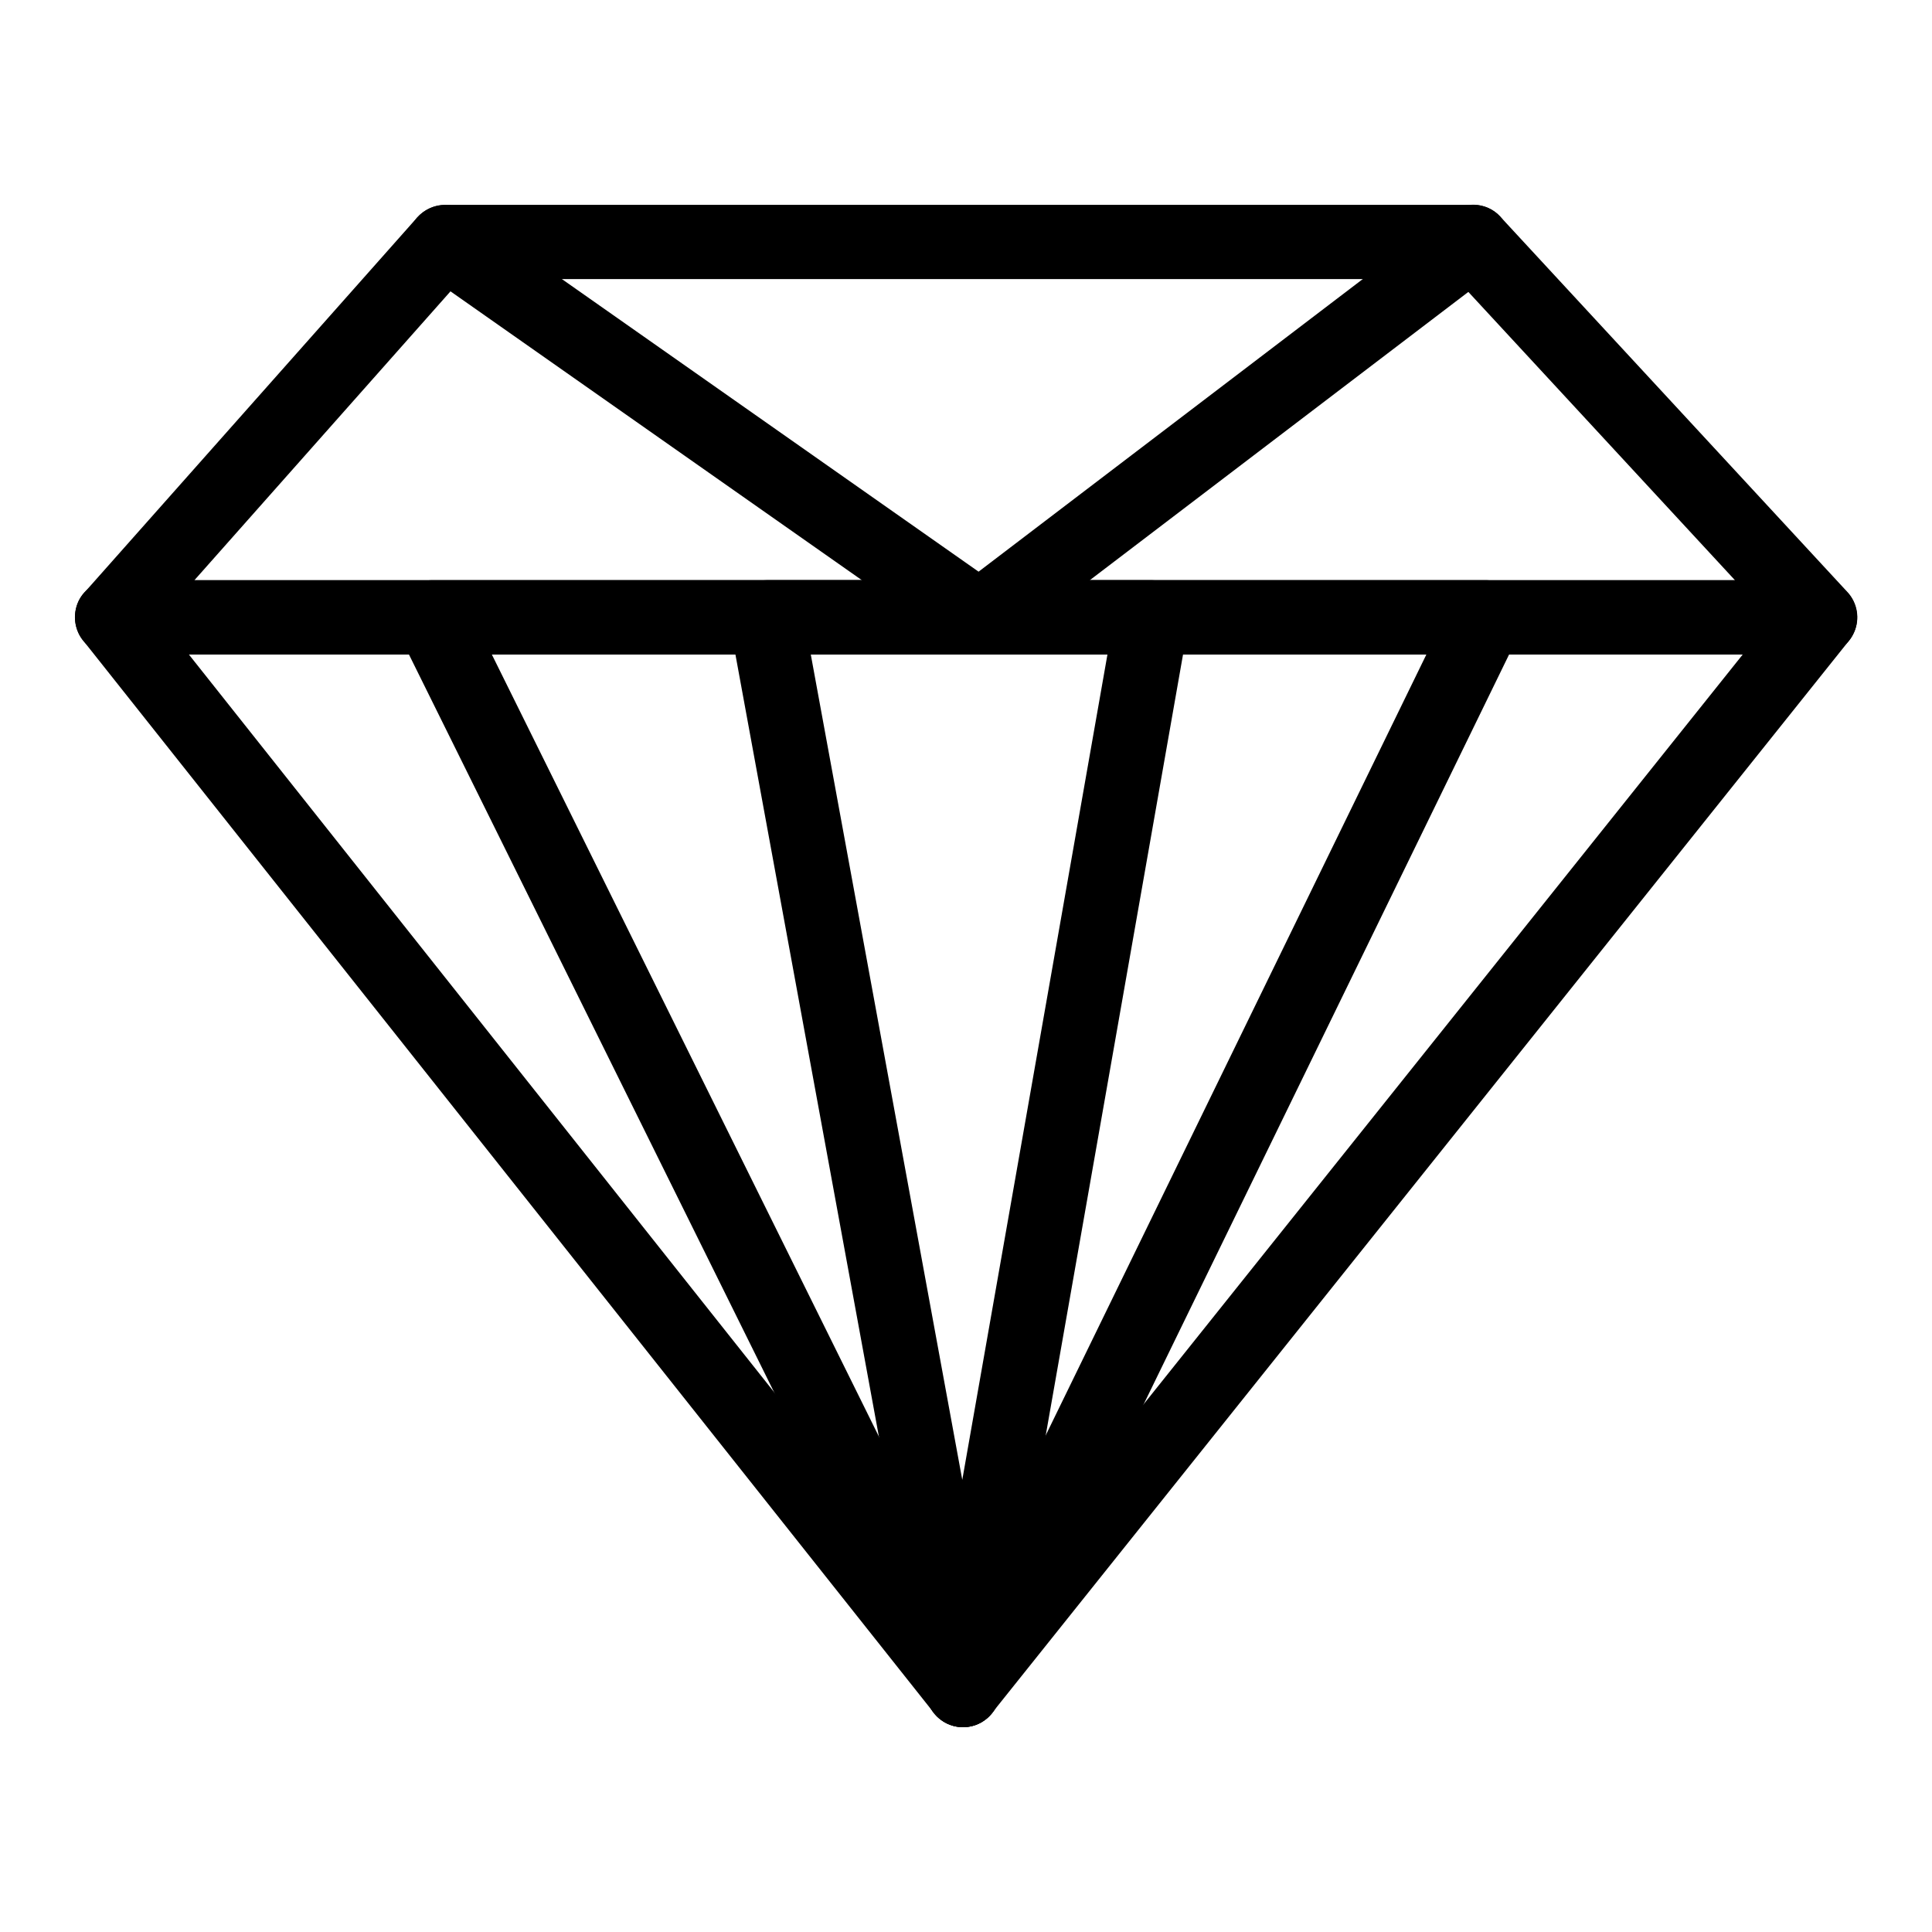
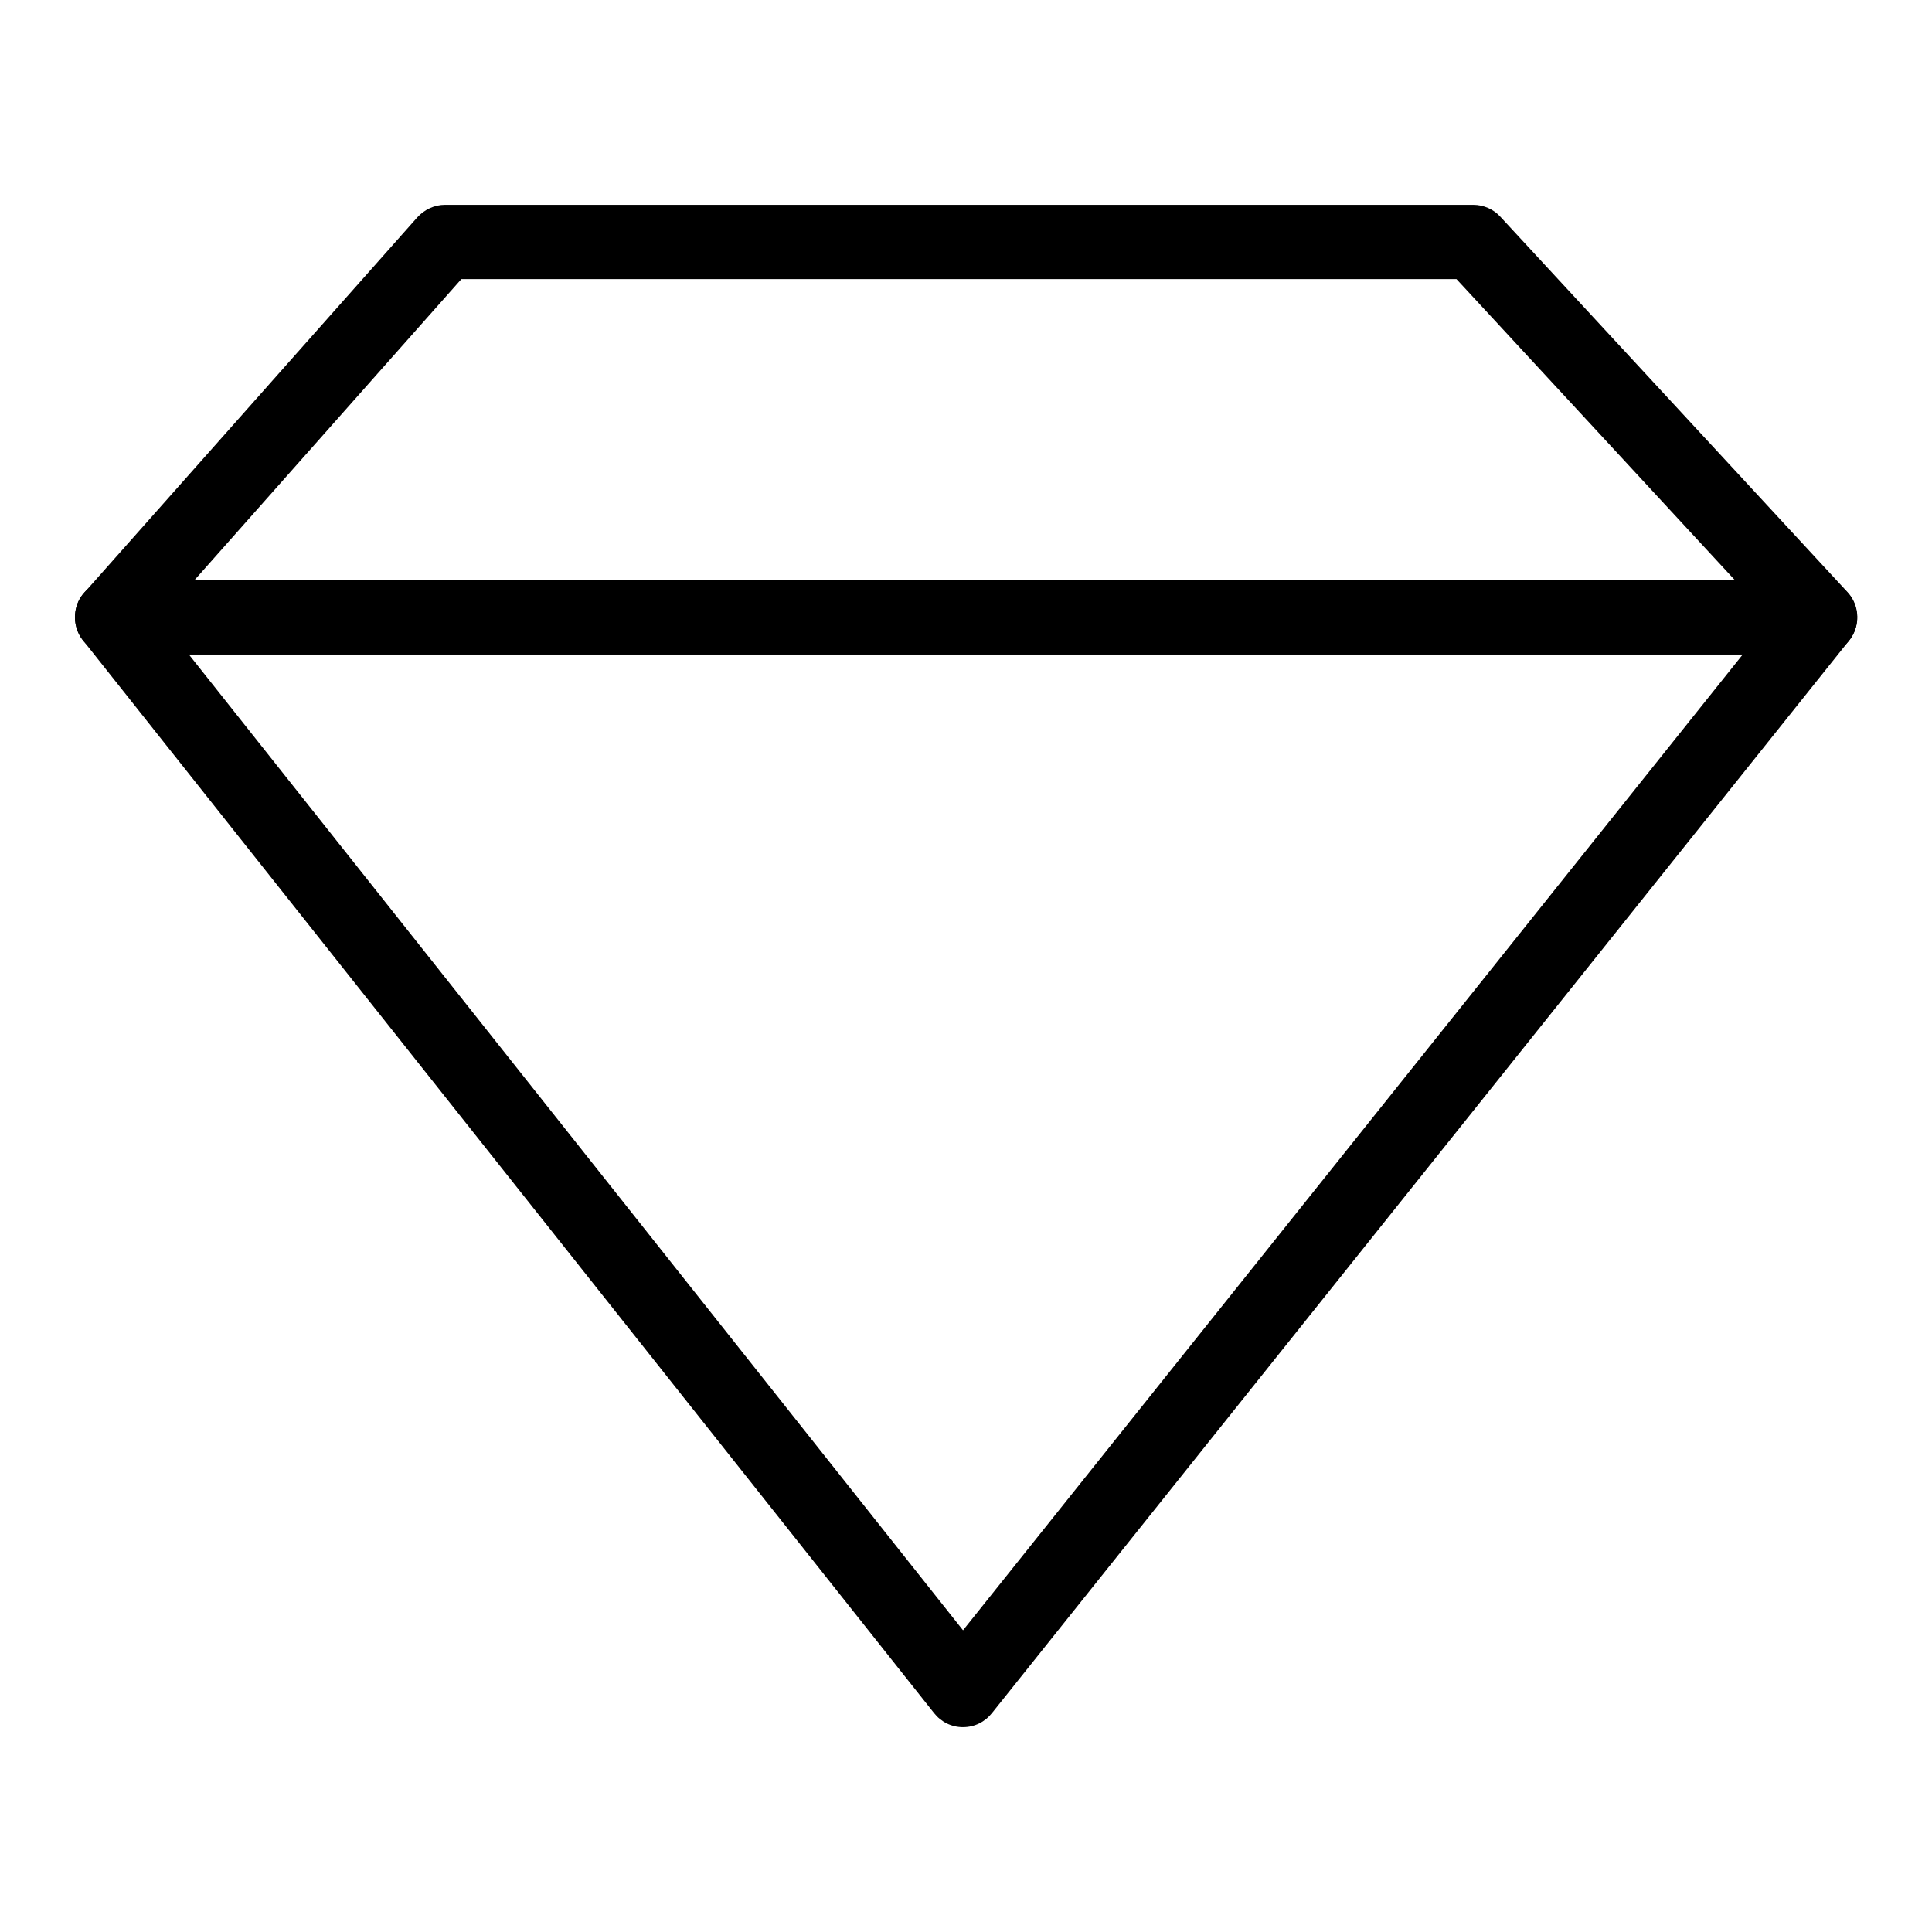
<svg xmlns="http://www.w3.org/2000/svg" fill="#000000" width="800px" height="800px" version="1.1" viewBox="144 144 512 512">
  <g>
    <path d="m399.21 601.72c-3.051 0-5.805-1.379-7.676-3.738l-225.53-284.28c-2.363-2.953-2.754-6.988-1.18-10.43 1.672-3.445 5.117-5.512 8.855-5.512h452.64c3.738 0 7.184 2.164 8.855 5.609 1.672 3.445 1.18 7.477-1.18 10.43l-227.11 284.18c-1.871 2.359-4.625 3.738-7.676 3.738zm-205.16-284.28 205.16 258.6 206.64-258.6z" />
-     <path d="m399.21 601.72c-3.738 0-7.184-2.164-8.855-5.512l-140.71-284.28c-1.477-3.051-1.379-6.691 0.492-9.543 1.871-2.856 4.922-4.625 8.363-4.625h279.26c3.344 0 6.594 1.77 8.363 4.625 1.77 2.856 1.969 6.496 0.492 9.543l-138.55 284.28c-1.672 3.348-5.016 5.512-8.855 5.512zm-124.87-284.28 124.77 252.1 122.9-252.1z" />
-     <path d="m399.21 601.72c-4.723 0-8.855-3.344-9.645-8.07l-52.152-284.28c-0.492-2.856 0.297-5.805 2.164-8.07 1.871-2.262 4.625-3.543 7.578-3.543l102.04 0.004c2.953 0 5.707 1.277 7.578 3.543 1.871 2.262 2.656 5.215 2.164 8.07l-49.988 284.28c-0.887 4.621-4.922 8.066-9.742 8.066zm-40.344-284.28 40.148 218.74 38.473-218.74z" />
    <path d="m626.32 317.44h-452.64c-3.836 0-7.379-2.262-8.953-5.805-1.574-3.543-0.984-7.676 1.574-10.527l88.266-99.484c1.871-2.066 4.527-3.344 7.379-3.344h272.47c2.754 0 5.41 1.18 7.184 3.148l92.004 99.484c2.656 2.856 3.344 7.086 1.77 10.629-1.574 3.633-5.117 5.898-9.051 5.898zm-430.8-19.68h408.26l-73.801-79.801h-263.71z" />
-     <path d="m403.54 317.44c-1.969 0-3.938-0.59-5.609-1.77l-141.7-99.484c-4.43-3.148-5.512-9.25-2.363-13.676 3.148-4.43 9.25-5.512 13.676-2.363l135.79 95.352 125.07-95.254c4.328-3.246 10.527-2.461 13.777 1.871 3.246 4.328 2.461 10.527-1.871 13.777l-130.77 99.578c-1.77 1.277-3.836 1.969-6.004 1.969z" />
  </g>
</svg>